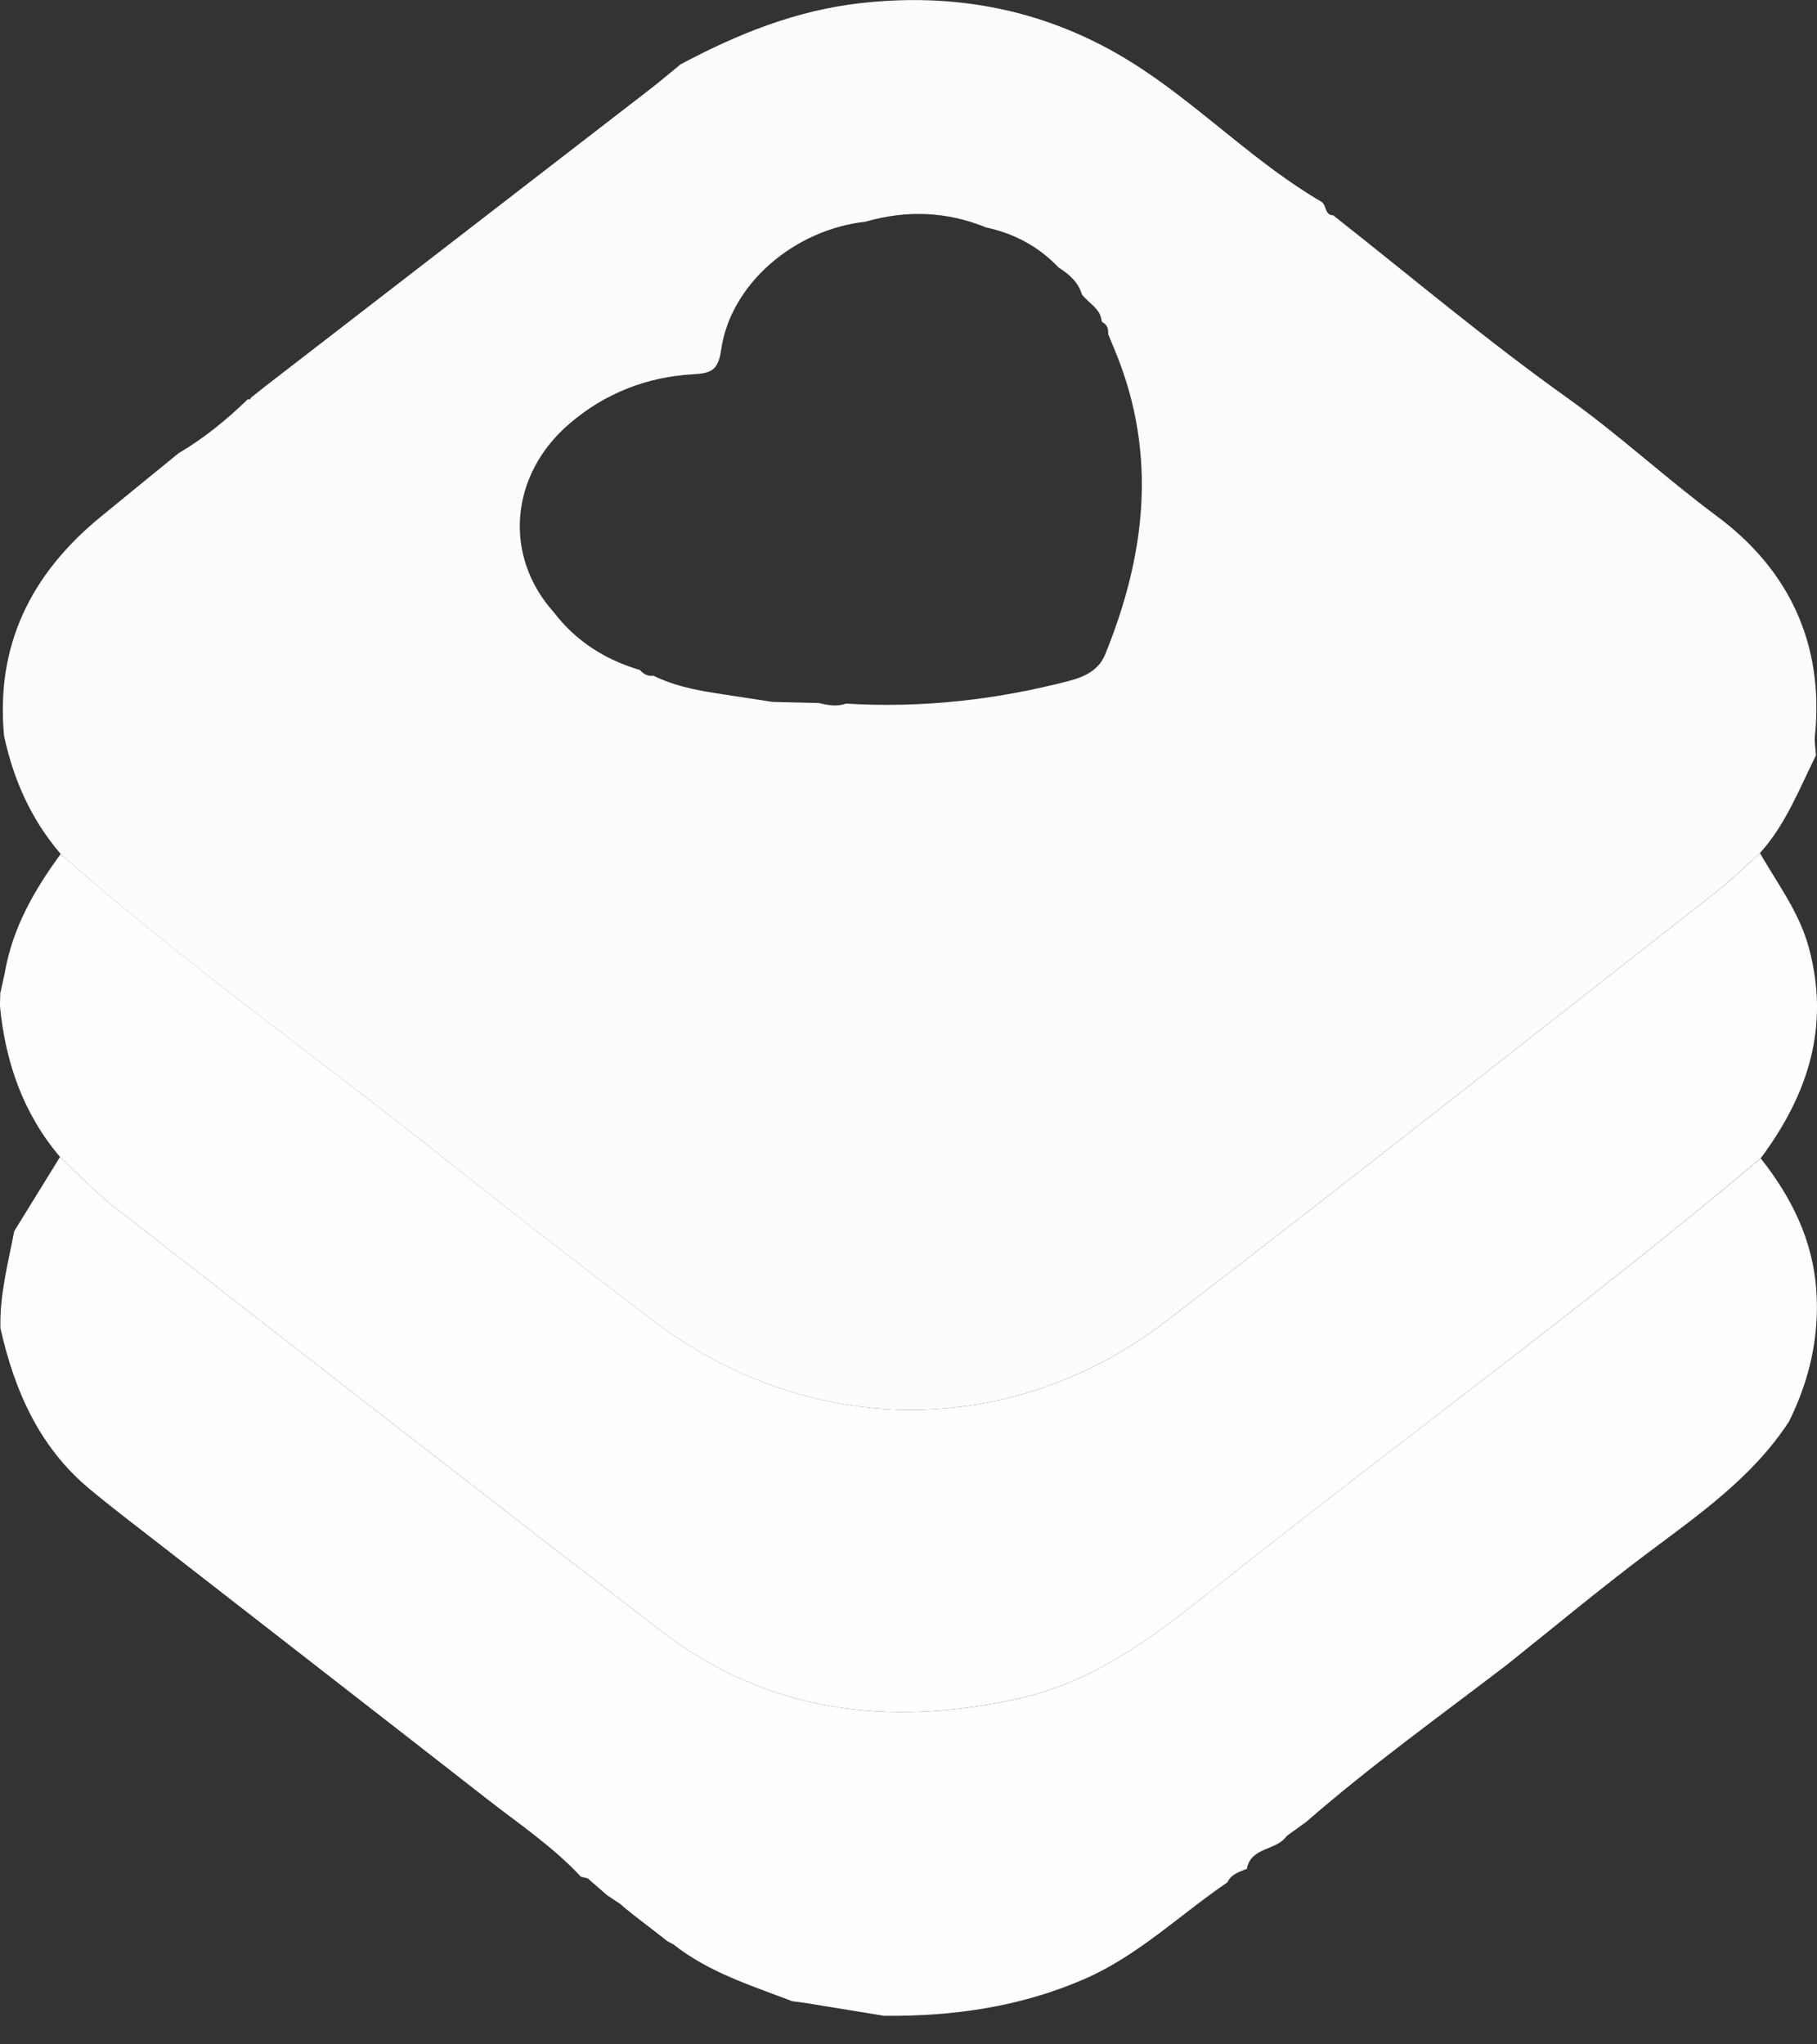
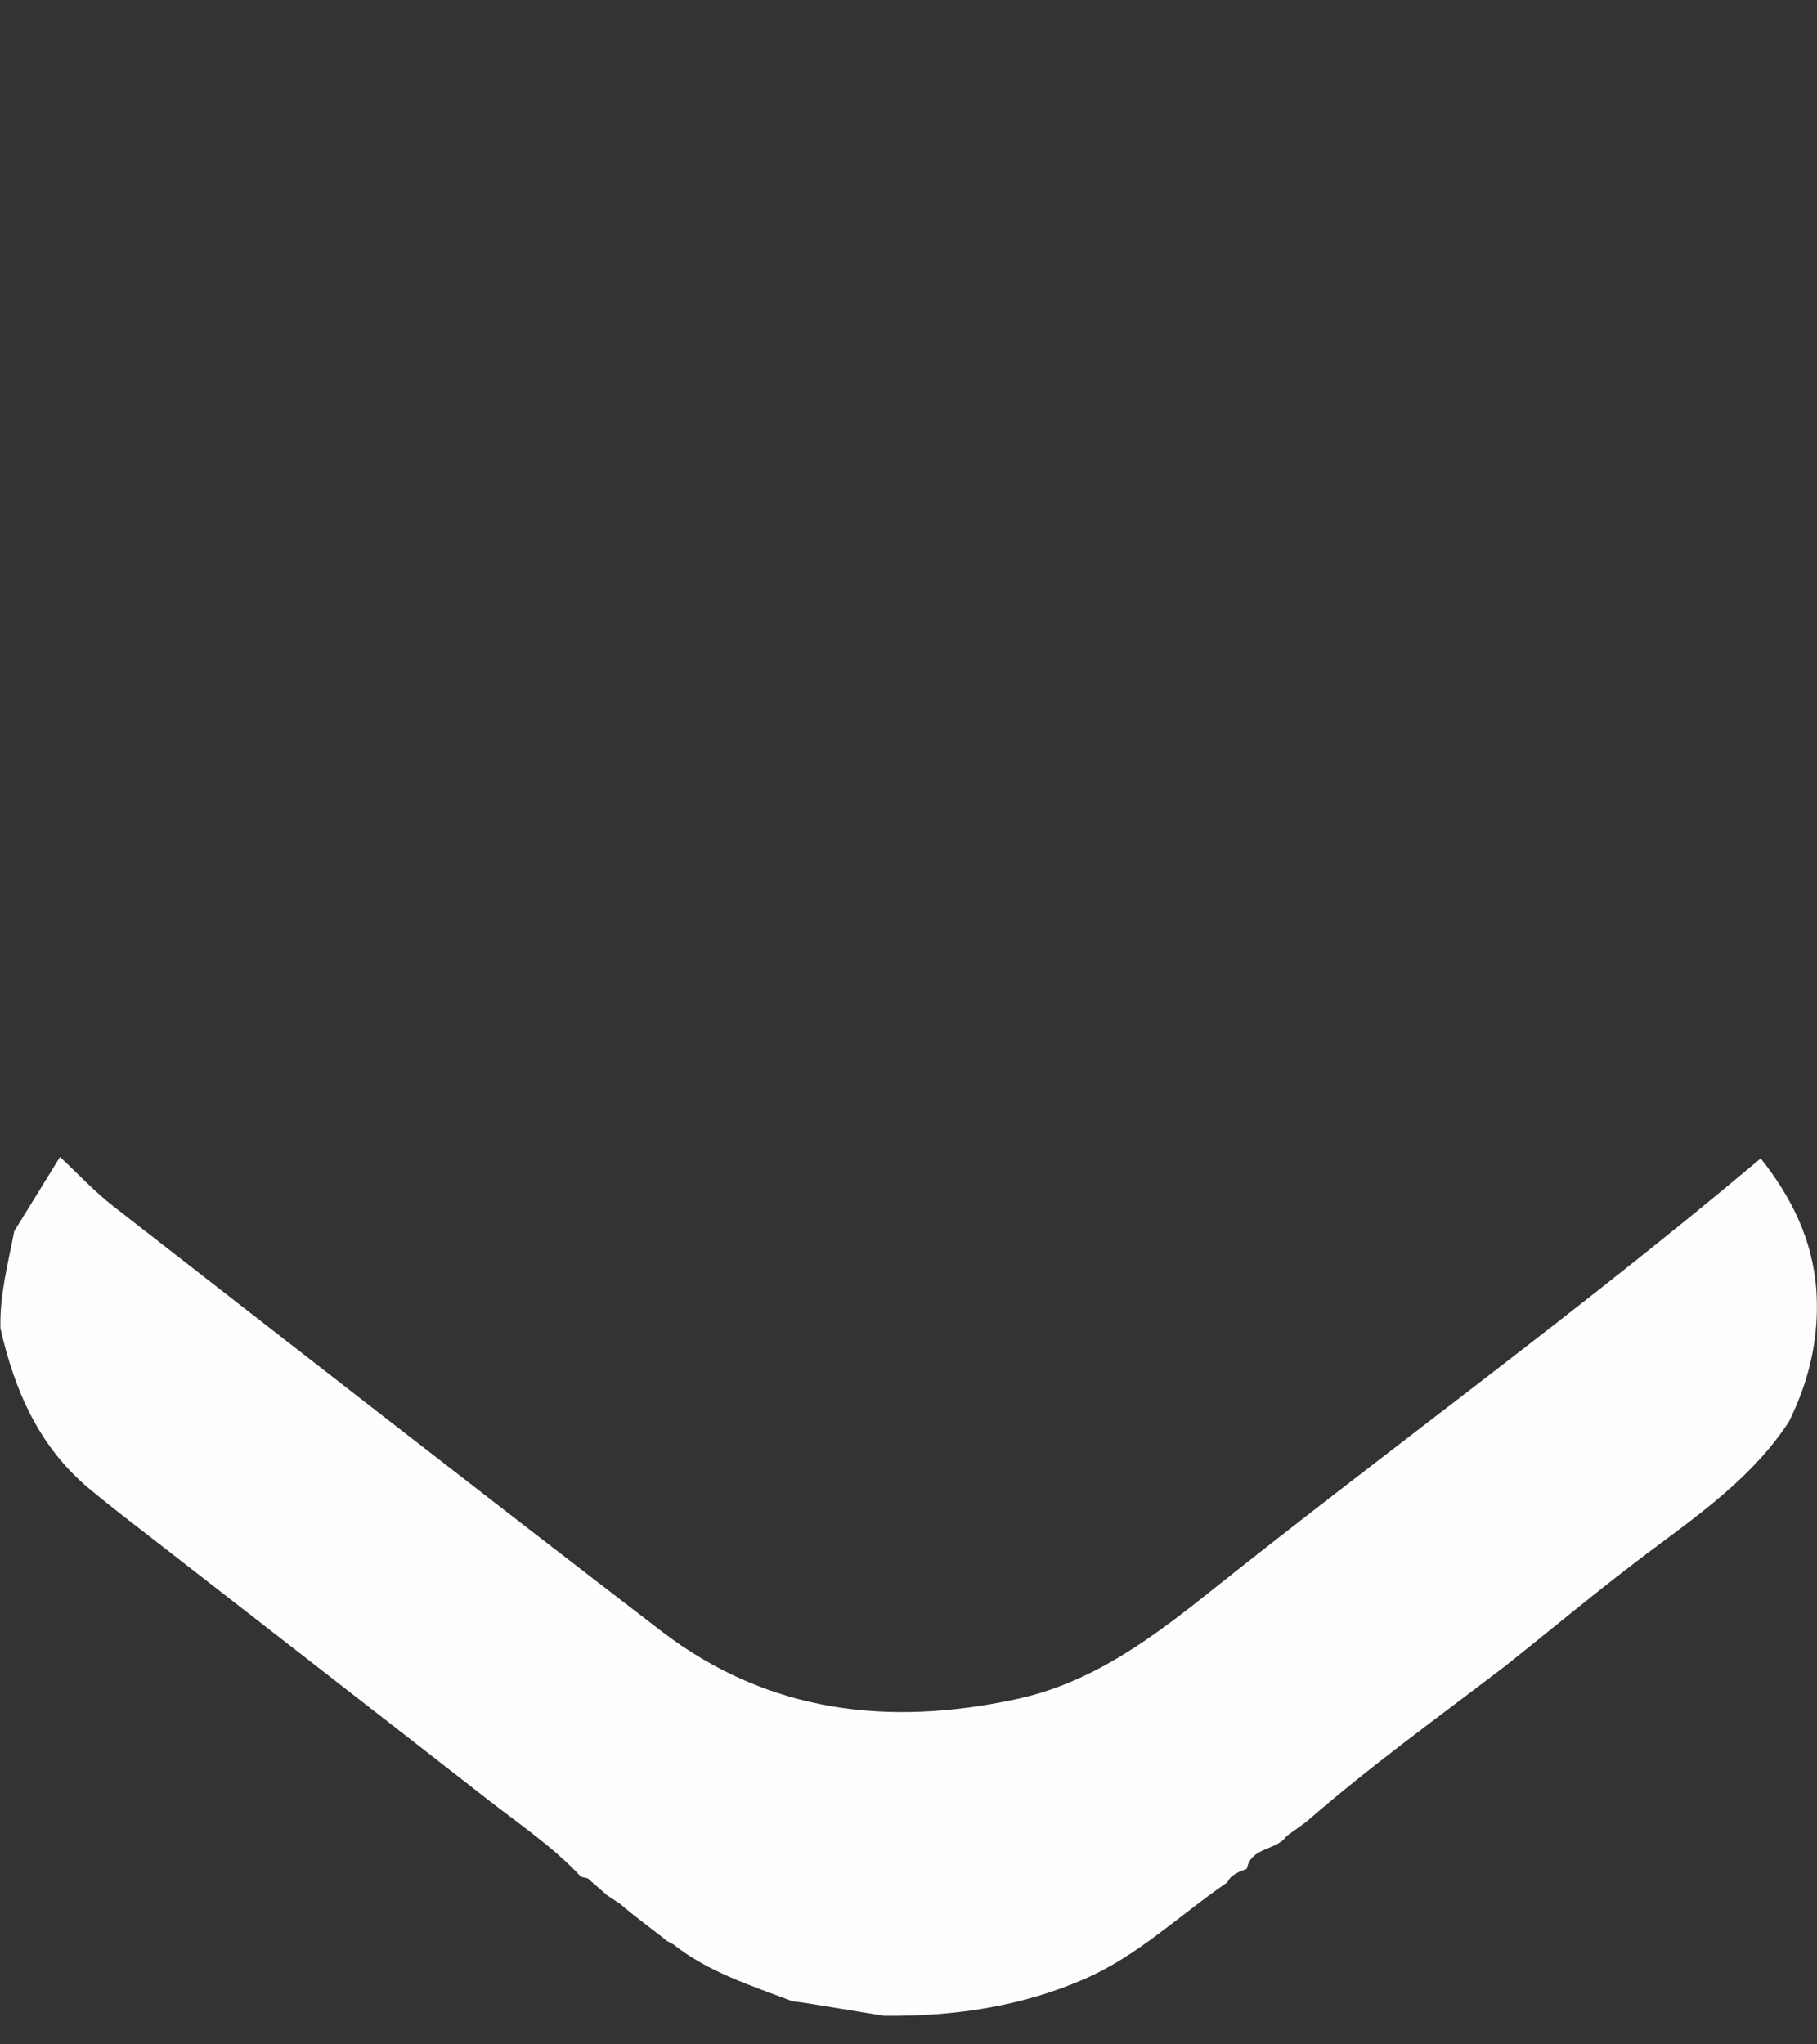
<svg xmlns="http://www.w3.org/2000/svg" width="32" height="36" viewBox="0 0 32 36" fill="none">
  <rect x="0" y="0" width="32" height="36" fill="#333333" stroke="none" />
  <g clipPath="url(#clip0_5001_1014)">
    <path d="M0.008 23.397C-0.01 22.811 0.142 22.248 0.251 21.68C0.52 21.244 0.789 20.809 1.057 20.373C1.368 20.664 1.659 20.978 1.992 21.238C5.205 23.739 8.415 26.242 11.645 28.721C13.524 30.163 15.655 30.41 17.916 29.917C19.222 29.632 20.255 28.87 21.276 28.056C24.504 25.482 27.85 23.059 31.009 20.398C31.549 21.08 31.924 21.833 31.988 22.715C32.045 23.533 31.869 24.301 31.507 25.032C30.864 26.019 29.915 26.674 28.993 27.366C28.154 27.997 27.346 28.672 26.524 29.327C25.341 30.231 24.13 31.102 23.006 32.081C22.889 32.165 22.773 32.248 22.657 32.333L22.66 32.33C22.484 32.593 22.031 32.519 21.959 32.908C21.827 32.963 21.684 33.001 21.616 33.147C20.779 33.717 20.047 34.436 19.099 34.849C17.97 35.34 16.789 35.509 15.571 35.497C15.108 35.422 14.645 35.346 14.183 35.271C14.106 35.26 14.03 35.251 13.953 35.24C13.229 34.964 12.484 34.732 11.863 34.242C11.824 34.221 11.786 34.201 11.748 34.18C11.707 34.148 11.667 34.115 11.627 34.083L11.623 34.081C11.471 33.963 11.317 33.845 11.165 33.727L11.168 33.73C11.128 33.696 11.086 33.664 11.045 33.63L11.028 33.618C10.994 33.588 10.96 33.559 10.926 33.529C10.85 33.478 10.773 33.428 10.696 33.377C10.617 33.308 10.538 33.241 10.46 33.172C10.46 33.172 10.441 33.158 10.443 33.158C10.412 33.132 10.382 33.104 10.351 33.077C10.311 33.068 10.272 33.059 10.232 33.049C9.74 32.52 9.14 32.119 8.576 31.678C6.652 30.176 4.722 28.68 2.796 27.181C2.386 26.862 1.97 26.547 1.57 26.214C0.689 25.478 0.256 24.488 0.01 23.399L0.008 23.397Z" fill="#FFFEFF" />
-     <path d="M1.069 15.038C0.549 14.433 0.236 13.729 0.071 12.956C-0.078 11.363 0.547 10.108 1.76 9.112C2.22 8.734 2.682 8.359 3.144 7.982C3.592 7.717 3.992 7.392 4.364 7.031L4.401 7.035L4.42 7.003C4.497 6.941 4.575 6.879 4.653 6.817C6.904 5.079 9.157 3.341 11.409 1.601C11.606 1.45 11.794 1.289 11.986 1.133C12.992 0.597 14.023 0.179 15.182 0.052C16.985 -0.145 18.629 0.229 20.125 1.224C21.211 1.946 22.137 2.889 23.27 3.552C23.367 3.609 23.324 3.788 23.48 3.792C24.848 4.869 26.181 5.993 27.596 7.002C28.512 7.654 29.331 8.417 30.231 9.085C31.508 10.032 32.126 11.337 31.964 12.96C31.952 13.072 31.976 13.188 31.981 13.303C31.686 13.895 31.449 14.521 30.994 15.023C30.75 15.242 30.517 15.476 30.26 15.678C27.02 18.215 23.792 20.769 20.526 23.273C17.794 25.366 14.231 25.331 11.492 23.248C10.276 22.324 9.068 21.392 7.873 20.439C5.609 18.634 3.239 16.961 1.068 15.038H1.069ZM19.408 5.666L19.402 5.657C19.382 5.43 19.172 5.341 19.054 5.185C18.989 4.964 18.826 4.828 18.644 4.711C18.293 4.342 17.864 4.111 17.368 4.006C16.67 3.72 15.959 3.697 15.238 3.905C13.986 4.044 12.864 5.002 12.7 6.163C12.647 6.54 12.507 6.572 12.199 6.591C11.387 6.639 10.654 6.926 10.032 7.458C8.975 8.361 8.86 9.79 9.756 10.785C10.147 11.296 10.664 11.62 11.277 11.801H11.273C11.335 11.873 11.41 11.912 11.508 11.899C11.843 12.064 12.204 12.143 12.569 12.201C12.913 12.255 13.257 12.308 13.602 12.36L14.421 12.38C14.579 12.418 14.738 12.449 14.899 12.39C16.232 12.472 17.544 12.325 18.832 11.989C19.094 11.92 19.348 11.806 19.462 11.528C20.172 9.785 20.385 8.022 19.657 6.225C19.61 6.111 19.564 5.997 19.517 5.885C19.522 5.792 19.499 5.712 19.407 5.668L19.408 5.666Z" fill="#FDFCFC" />
-     <path d="M1.069 15.038C3.24 16.959 5.61 18.634 7.874 20.439C9.068 21.39 10.277 22.324 11.493 23.248C14.232 25.331 17.795 25.366 20.527 23.273C23.793 20.769 27.021 18.215 30.261 15.678C30.519 15.476 30.751 15.242 30.995 15.023C31.307 15.565 31.687 16.063 31.857 16.69C32.235 18.087 31.835 19.285 31.009 20.396C27.85 23.058 24.504 25.482 21.276 28.056C20.255 28.87 19.222 29.632 17.916 29.916C15.656 30.41 13.524 30.163 11.645 28.721C8.416 26.242 5.205 23.739 1.992 21.238C1.659 20.978 1.368 20.663 1.057 20.373C0.406 19.606 0.095 18.703 -0.001 17.715C0.001 17.64 0.002 17.566 0.005 17.49C0.031 17.372 0.057 17.253 0.084 17.134C0.218 16.344 0.604 15.672 1.069 15.038Z" fill="#FFFEFF" />
  </g>
  <defs>
    <clipPath id="clip0_5001_1014">
      <rect width="32" height="35.496" fill="white" />
    </clipPath>
  </defs>
</svg>